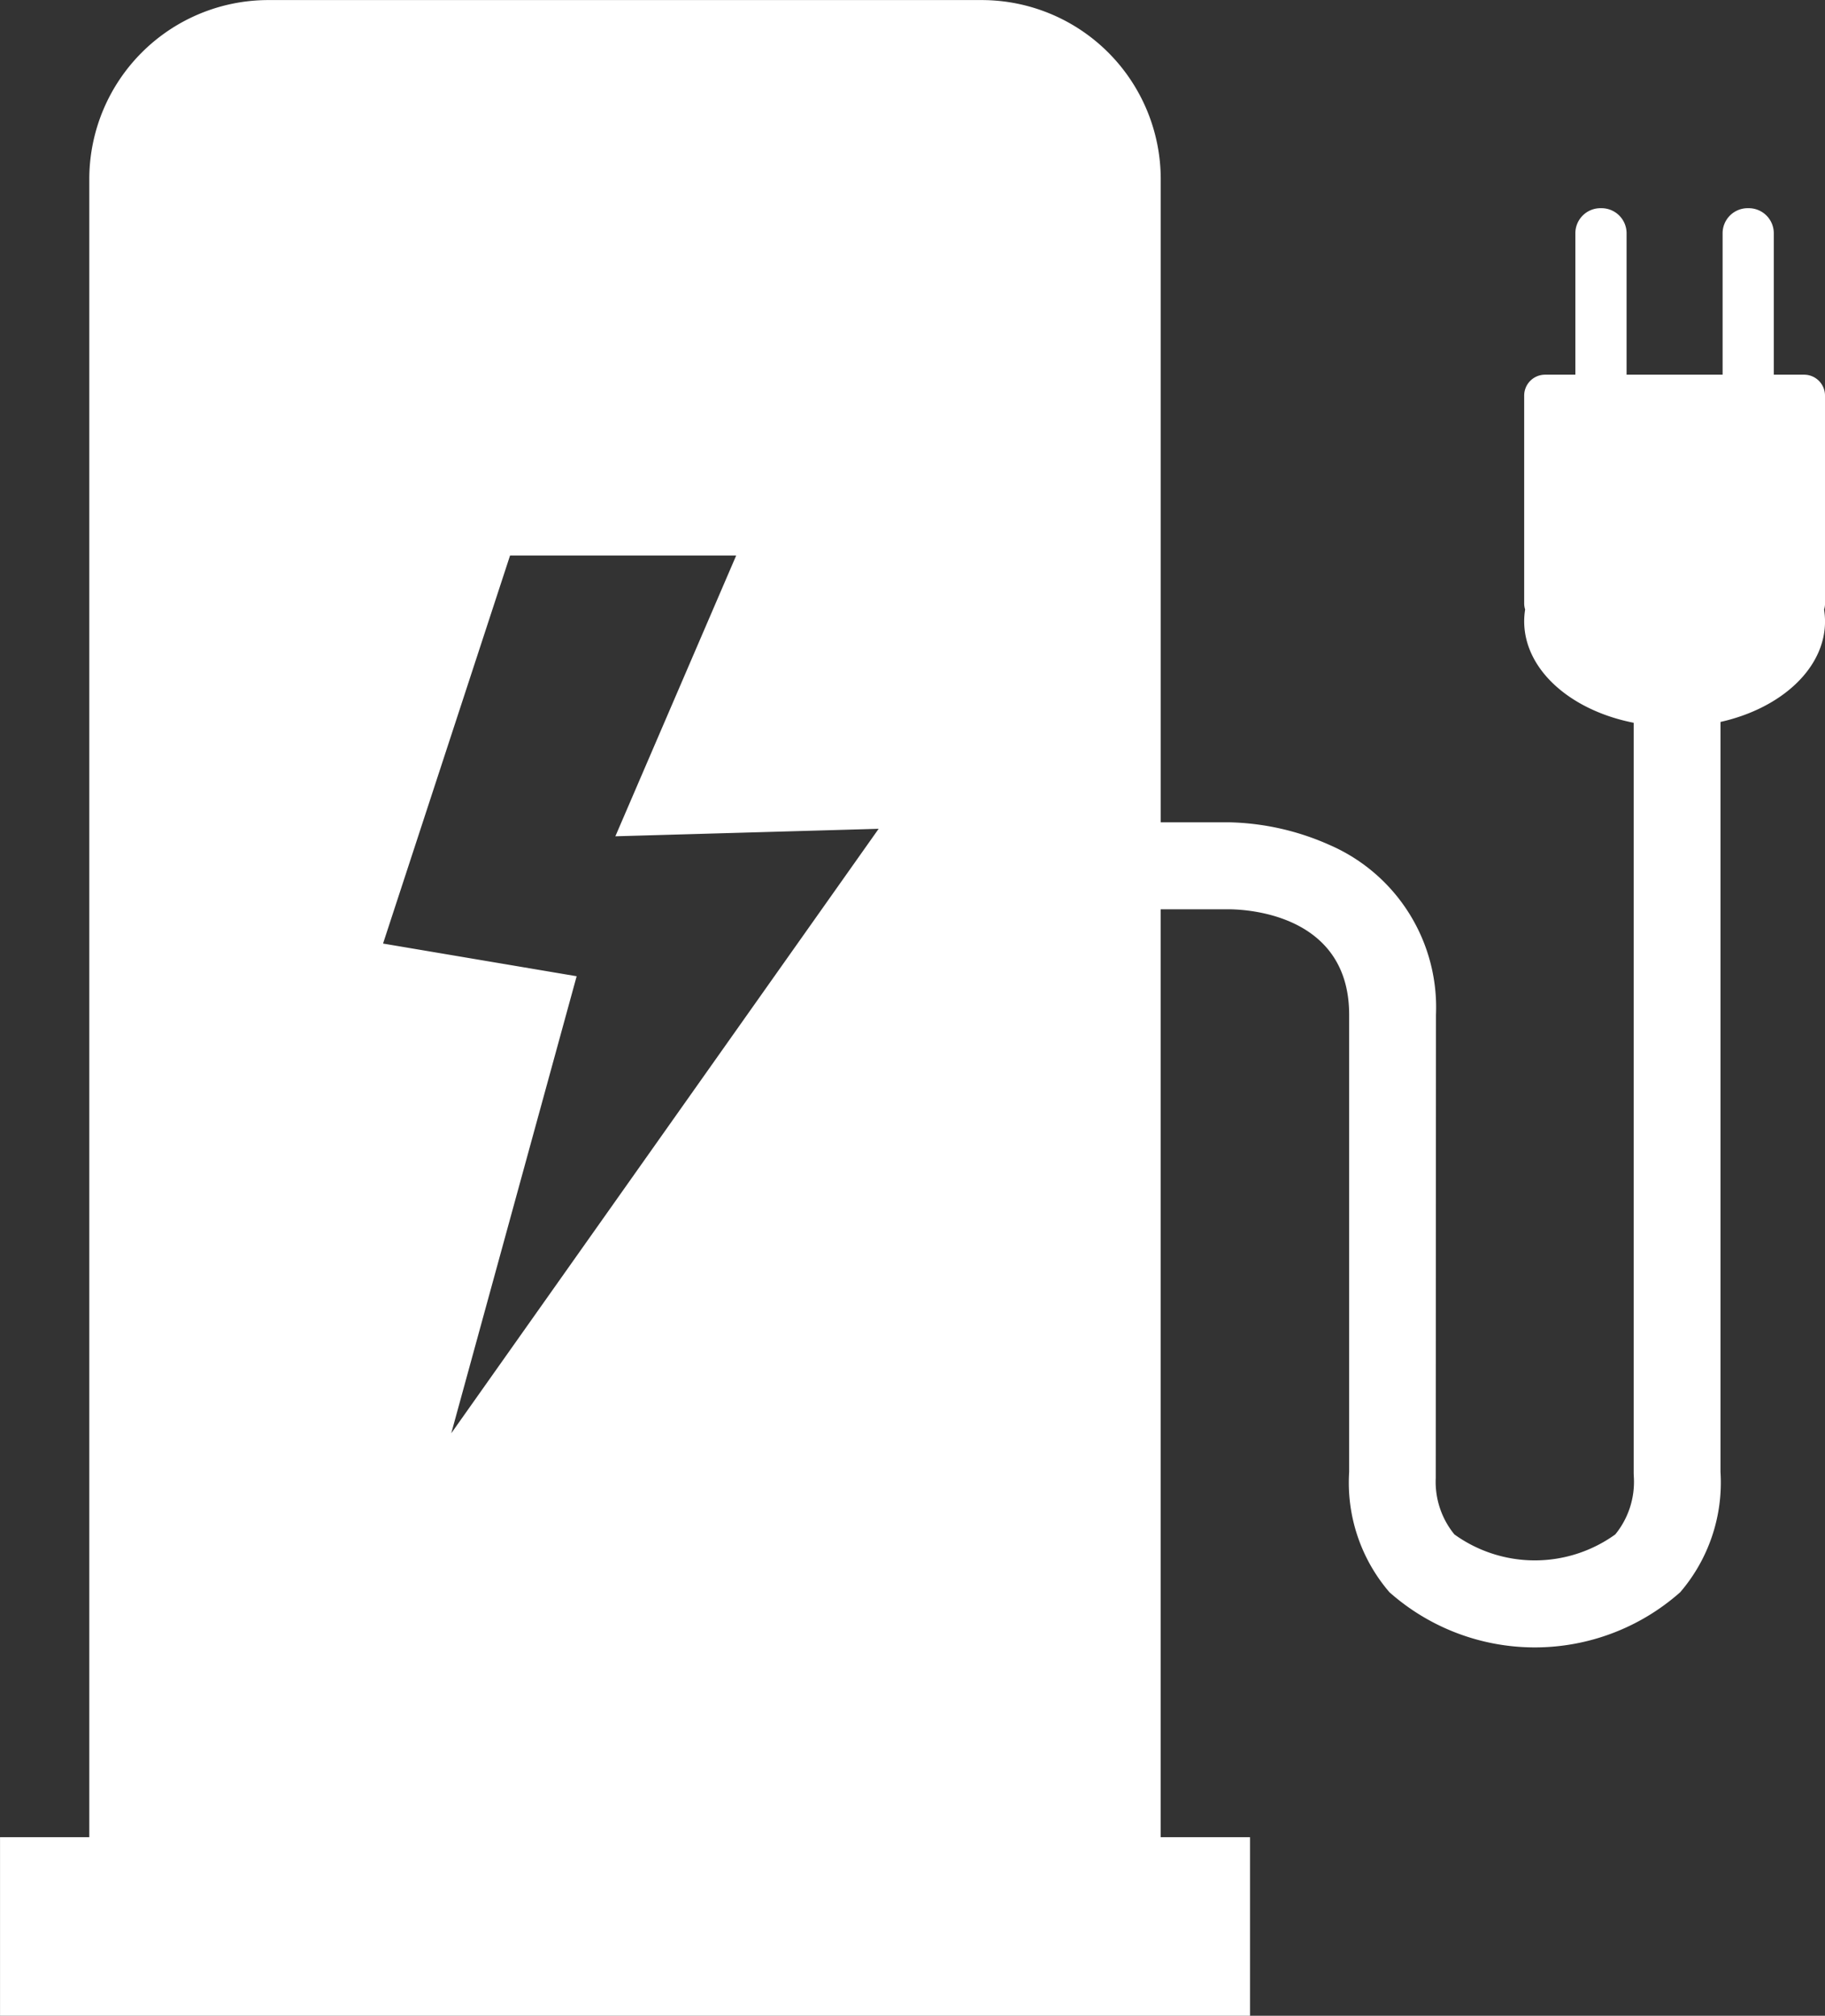
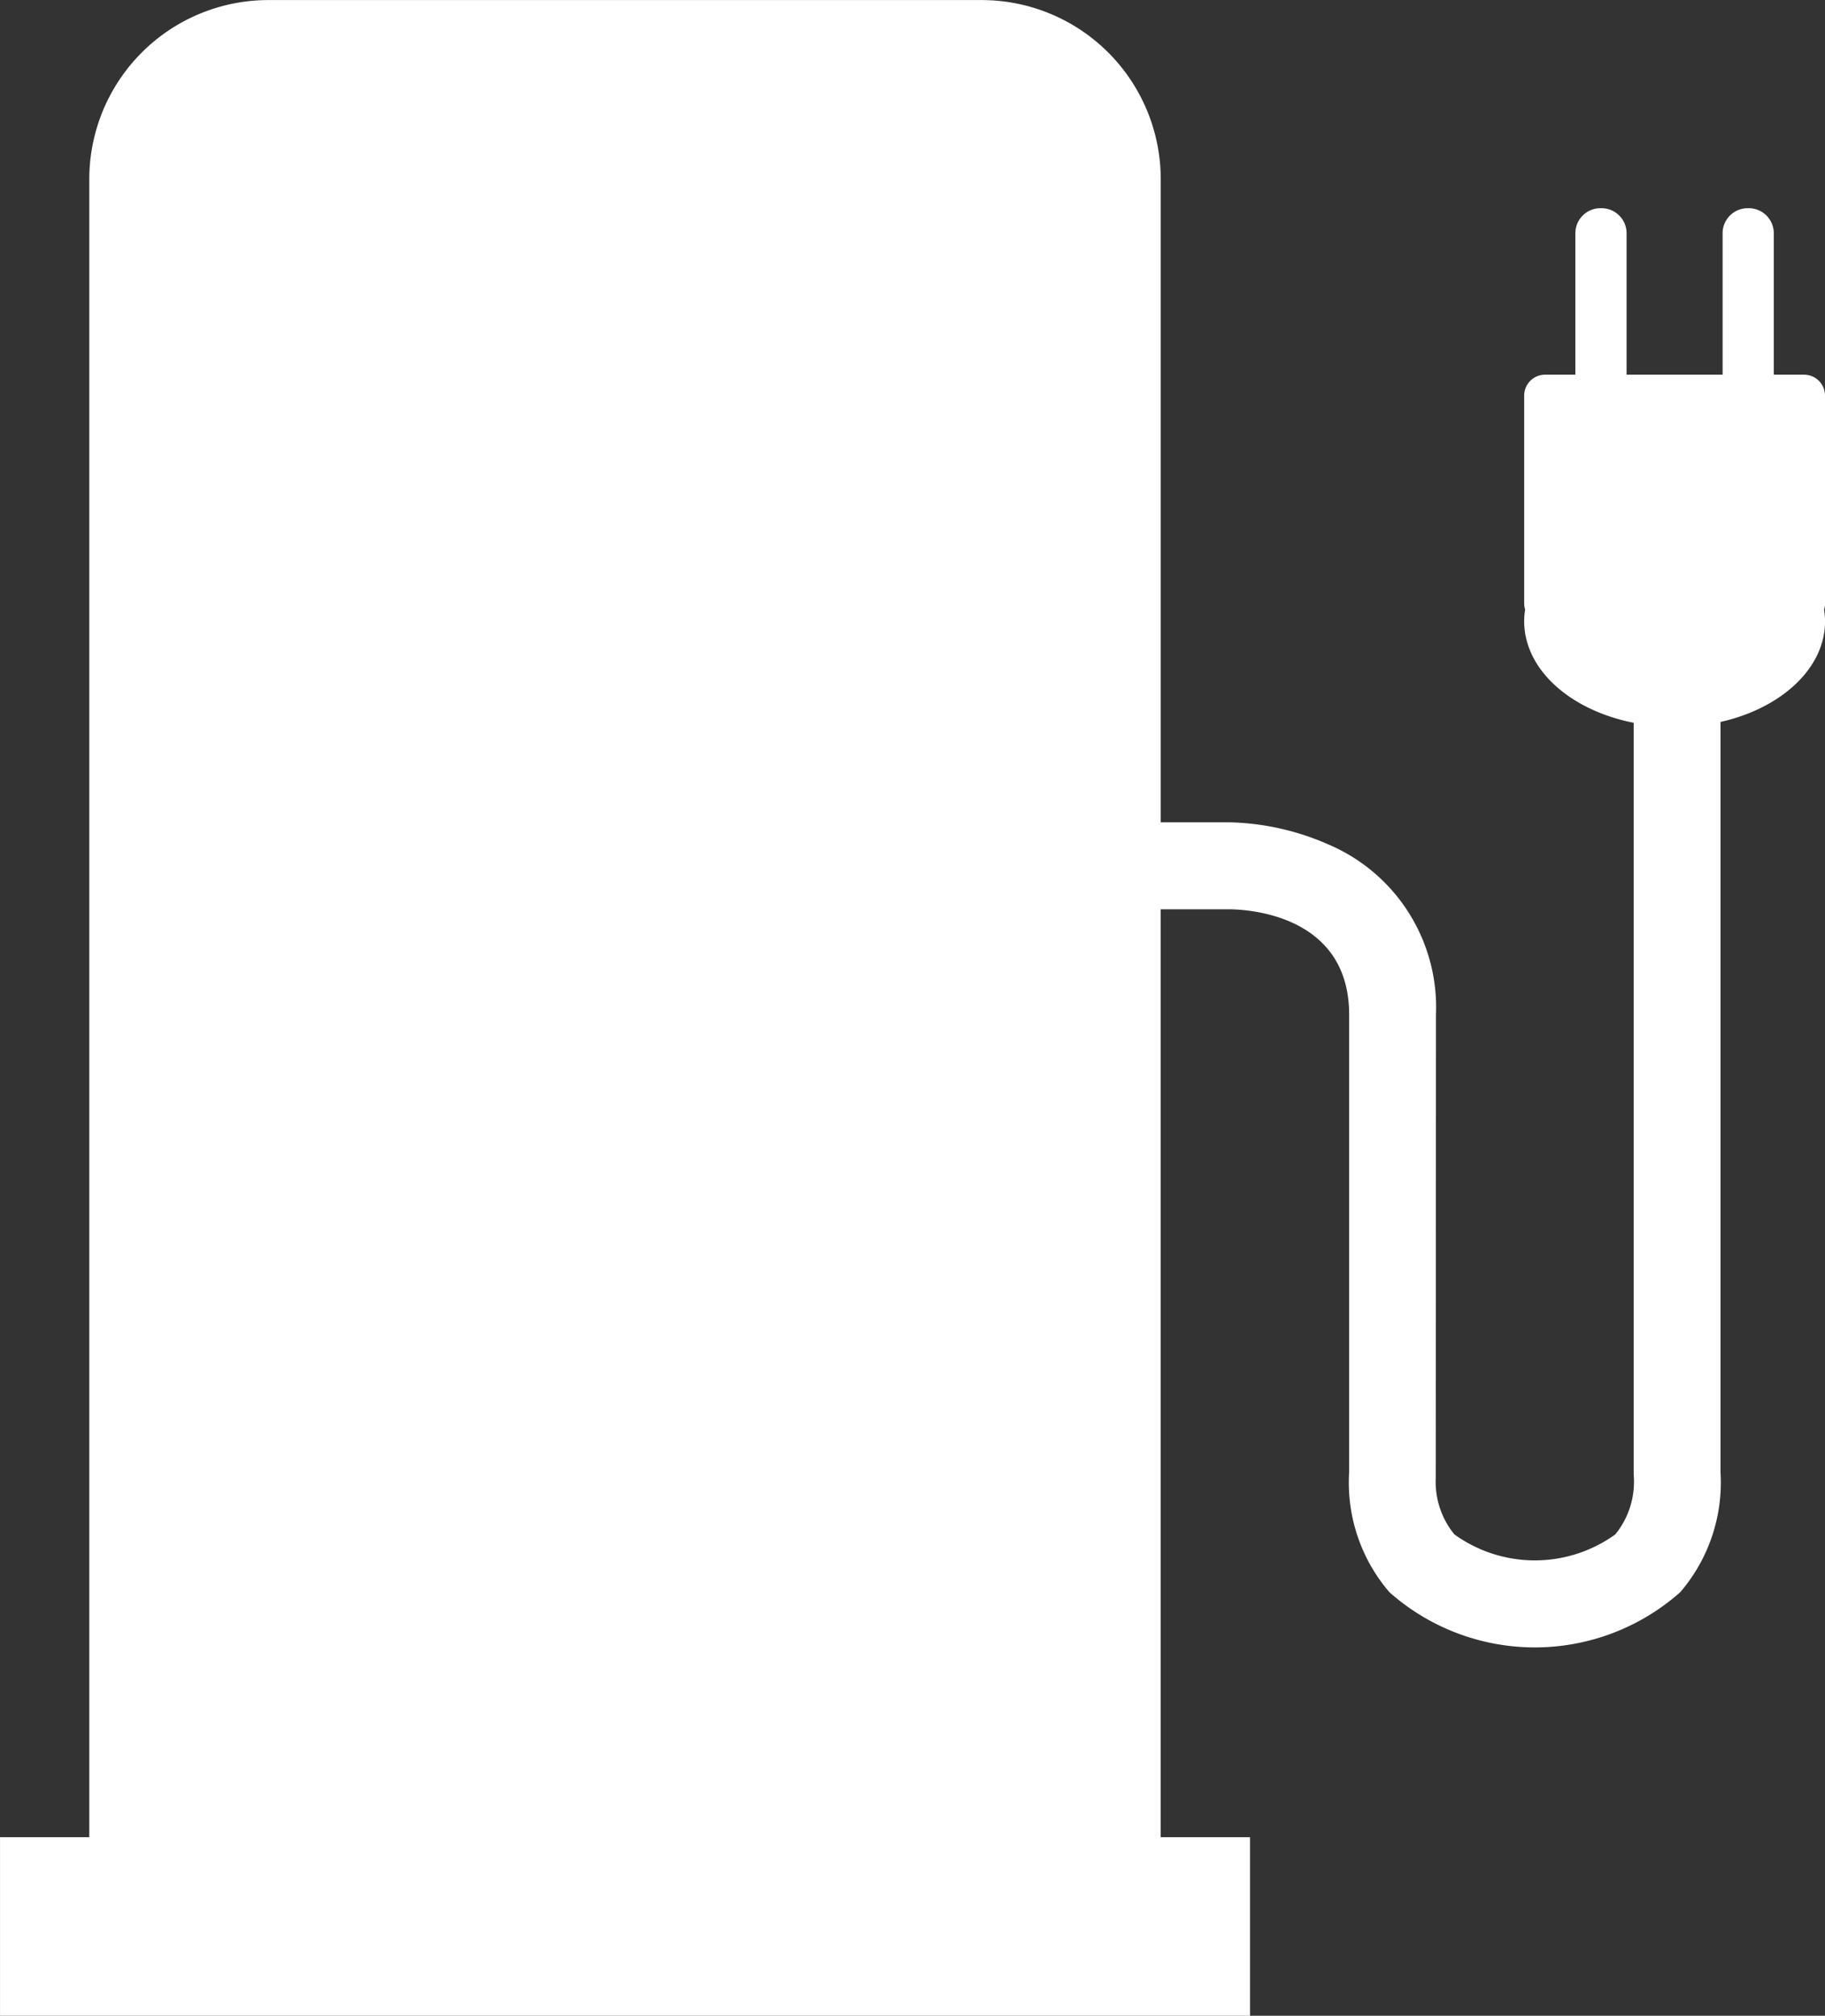
<svg xmlns="http://www.w3.org/2000/svg" xmlns:xlink="http://www.w3.org/1999/xlink" class="img-icon electric" id="Raggruppa_656" data-name="Raggruppa 656" width="55.305" height="61.071" viewBox="0 0 55.305 61.071">
  <rect x="0" y="0" width="55.305" height="61.071" fill="#333333" stroke="none" />
  <defs>
    <linearGradient id="g" x1="-0.314" y1="0.5" x2="1" y2="0.5" gradientUnits="objectBoundingBox">
      <stop offset="0" stop-color="#ffffff" />
      <stop offset="1" stop-color="#ffffff" />
    </linearGradient>
    <linearGradient id="h" x1="0" y1="0.5" x2="1" y2="0.5" xlink:href="#g" />
  </defs>
-   <path id="Tracciato_975" data-name="Tracciato 975" d="M1630.588,2583.7a.633.633,0,0,0-.633-.633h-.919v-4.285a.758.758,0,0,0-.758-.759h-.034a.759.759,0,0,0-.759.759v4.285h-2.91v-4.285a.759.759,0,0,0-.759-.759h-.034a.759.759,0,0,0-.759.759v4.285h-.918a.633.633,0,0,0-.633.633v6.3a.619.619,0,0,0,.029.181,2.283,2.283,0,0,0-.029.355c0,1.466,1.4,2.7,3.318,3.077v22.747l.006.122a2.52,2.52,0,0,1-.563,1.721,4.17,4.17,0,0,1-4.876,0,2.515,2.515,0,0,1-.565-1.707l.007-14.042a5.361,5.361,0,0,0-3.231-5.142,7.863,7.863,0,0,0-3.01-.683h-2.1v-19.5a5.428,5.428,0,0,0-5.412-5.412H1583.4a5.428,5.428,0,0,0-5.411,5.412v50.248h-2.705v5.411h37.88v-5.411h-2.707v-28.113h2.093c.6.007,3.618.189,3.618,3.195v13.853a5.091,5.091,0,0,0,1.22,3.642,6.641,6.641,0,0,0,8.813,0,5.1,5.1,0,0,0,1.22-3.643v-22.723c1.837-.412,3.168-1.621,3.168-3.048a2.376,2.376,0,0,0-.029-.355.644.644,0,0,0,.029-.181Zm-41.63,31.439,3.8-13.847-5.867-.99,3.849-11.757h6.853l-3.662,8.507,7.979-.227Z" transform="translate(-1575.283 -2571.715)" fill="url(#h)" />
+   <path id="Tracciato_975" data-name="Tracciato 975" d="M1630.588,2583.7a.633.633,0,0,0-.633-.633h-.919v-4.285a.758.758,0,0,0-.758-.759h-.034a.759.759,0,0,0-.759.759v4.285h-2.91v-4.285a.759.759,0,0,0-.759-.759h-.034a.759.759,0,0,0-.759.759v4.285h-.918a.633.633,0,0,0-.633.633v6.3a.619.619,0,0,0,.029.181,2.283,2.283,0,0,0-.029.355c0,1.466,1.4,2.7,3.318,3.077v22.747l.006.122a2.52,2.52,0,0,1-.563,1.721,4.17,4.17,0,0,1-4.876,0,2.515,2.515,0,0,1-.565-1.707l.007-14.042a5.361,5.361,0,0,0-3.231-5.142,7.863,7.863,0,0,0-3.01-.683h-2.1v-19.5a5.428,5.428,0,0,0-5.412-5.412H1583.4a5.428,5.428,0,0,0-5.411,5.412v50.248h-2.705v5.411h37.88v-5.411h-2.707v-28.113h2.093c.6.007,3.618.189,3.618,3.195v13.853a5.091,5.091,0,0,0,1.22,3.642,6.641,6.641,0,0,0,8.813,0,5.1,5.1,0,0,0,1.22-3.643v-22.723c1.837-.412,3.168-1.621,3.168-3.048a2.376,2.376,0,0,0-.029-.355.644.644,0,0,0,.029-.181Zh6.853l-3.662,8.507,7.979-.227Z" transform="translate(-1575.283 -2571.715)" fill="url(#h)" />
</svg>